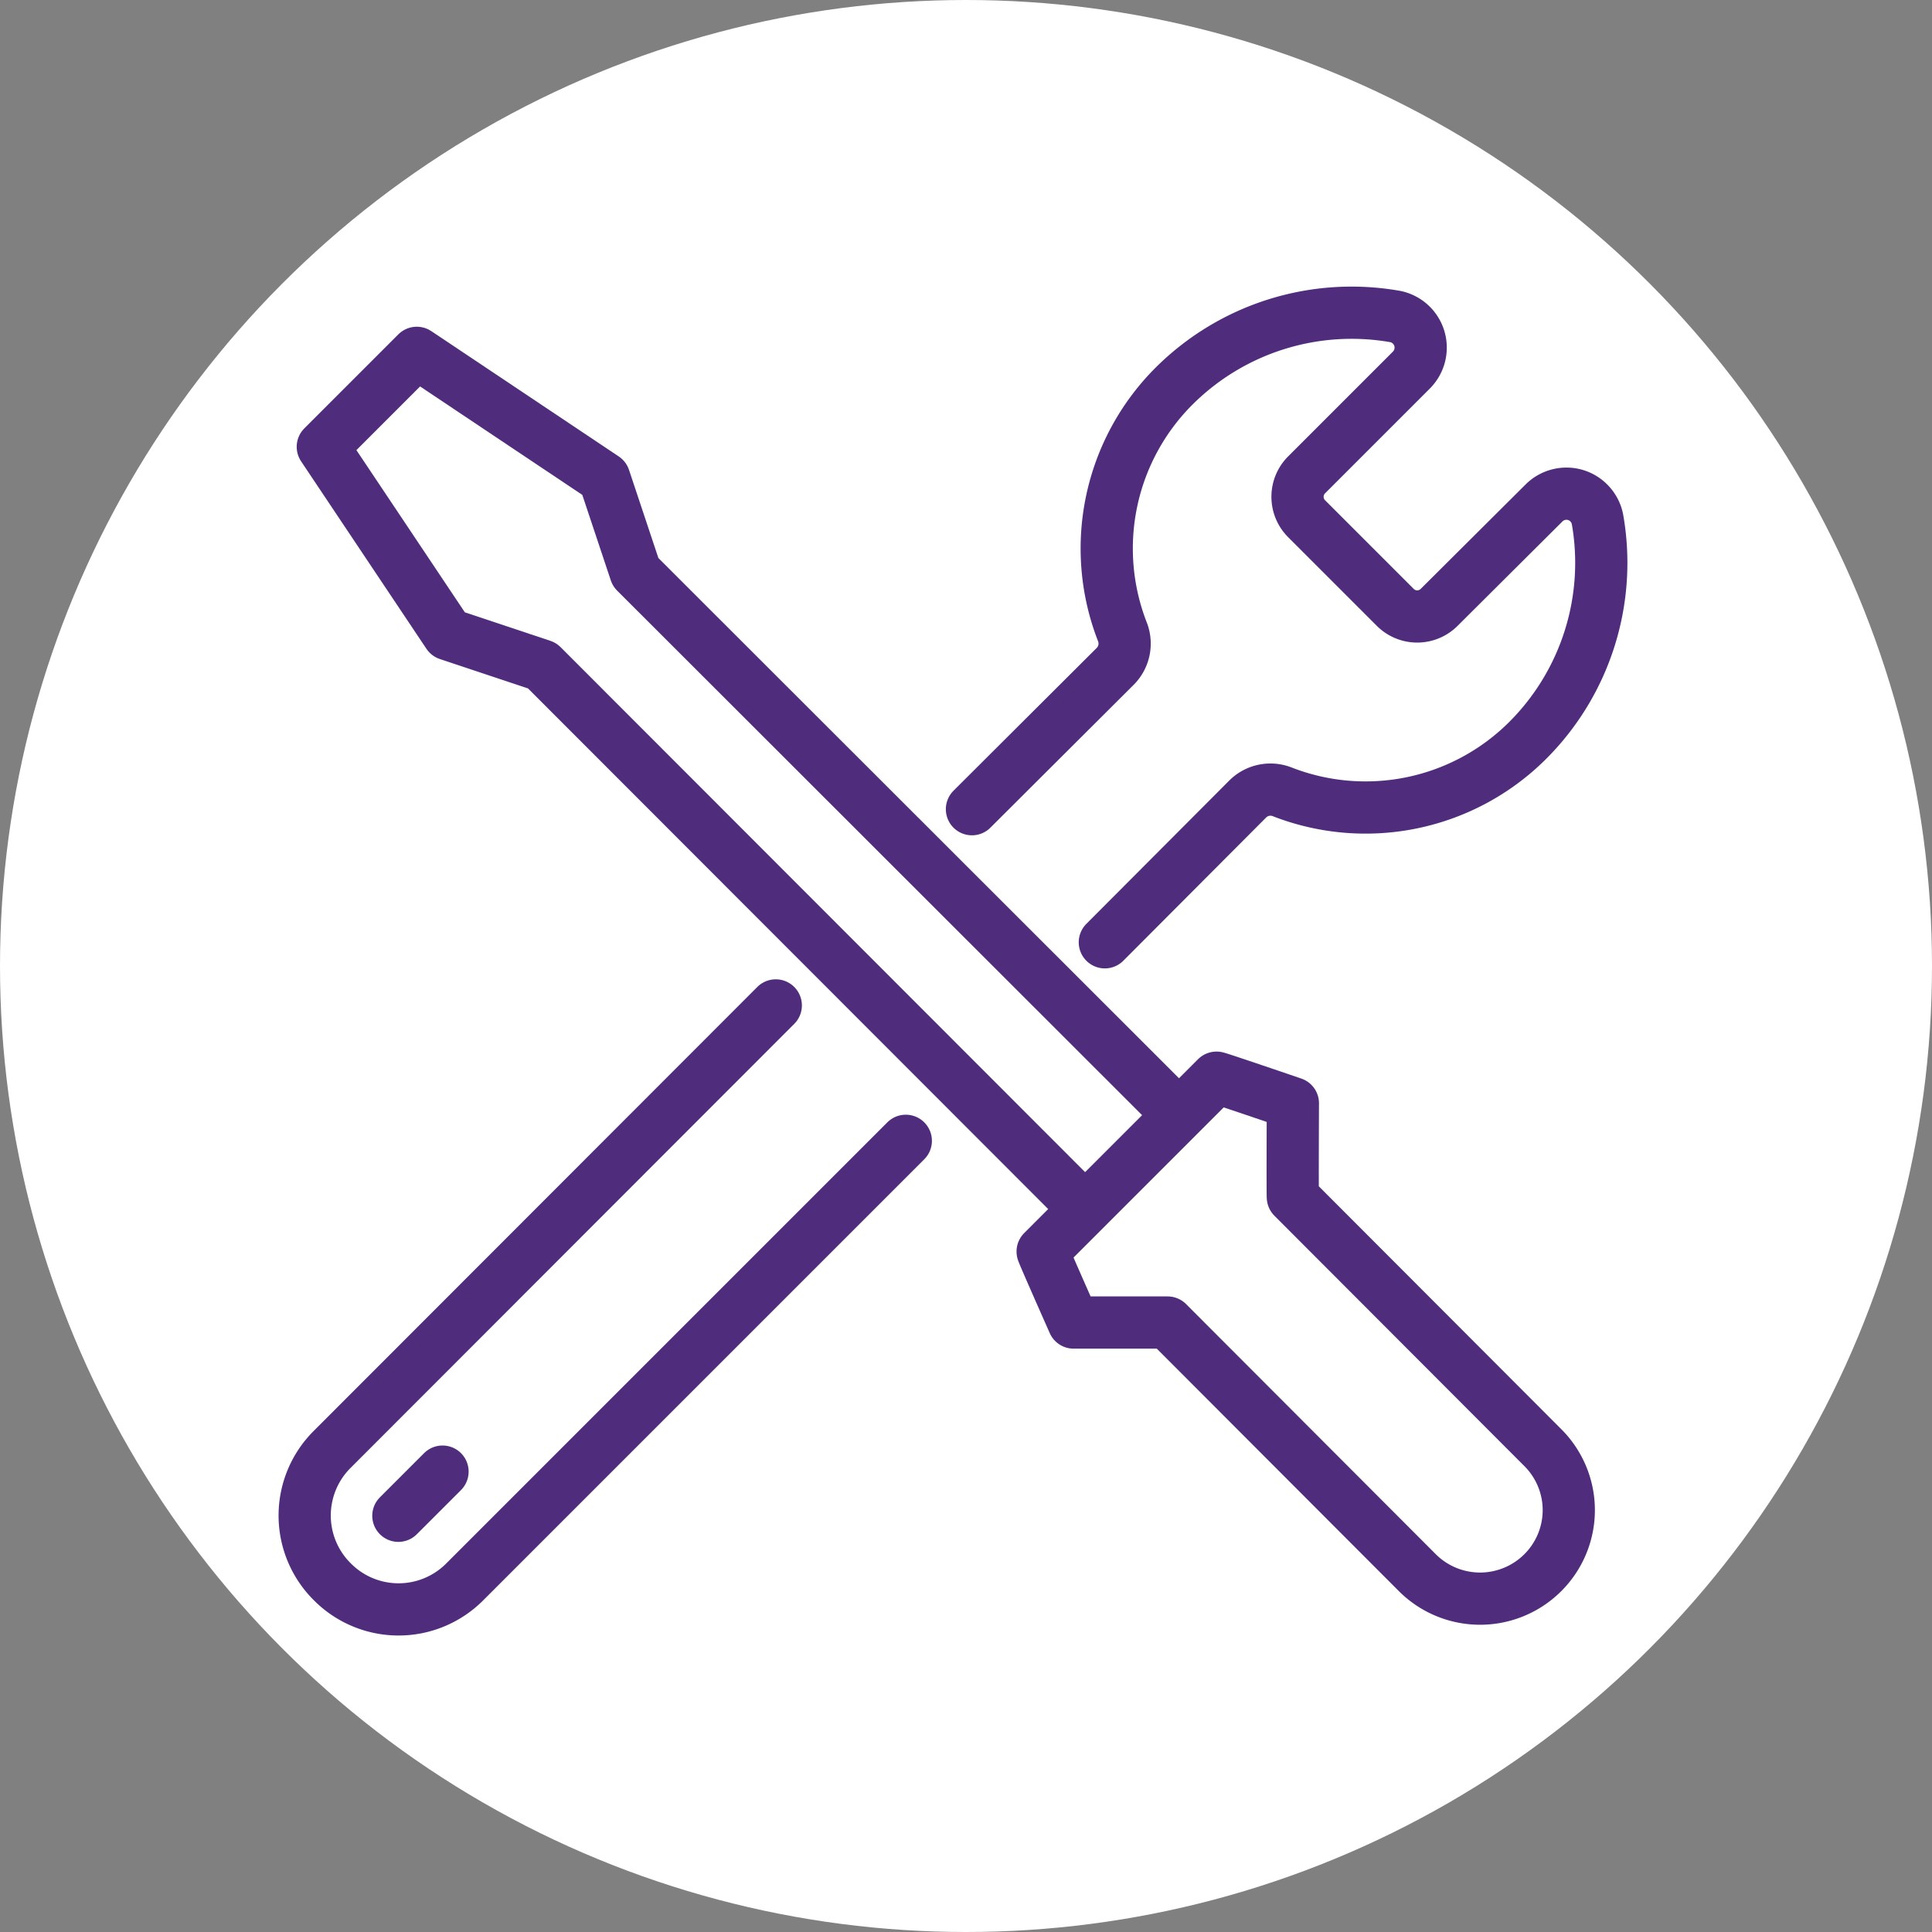
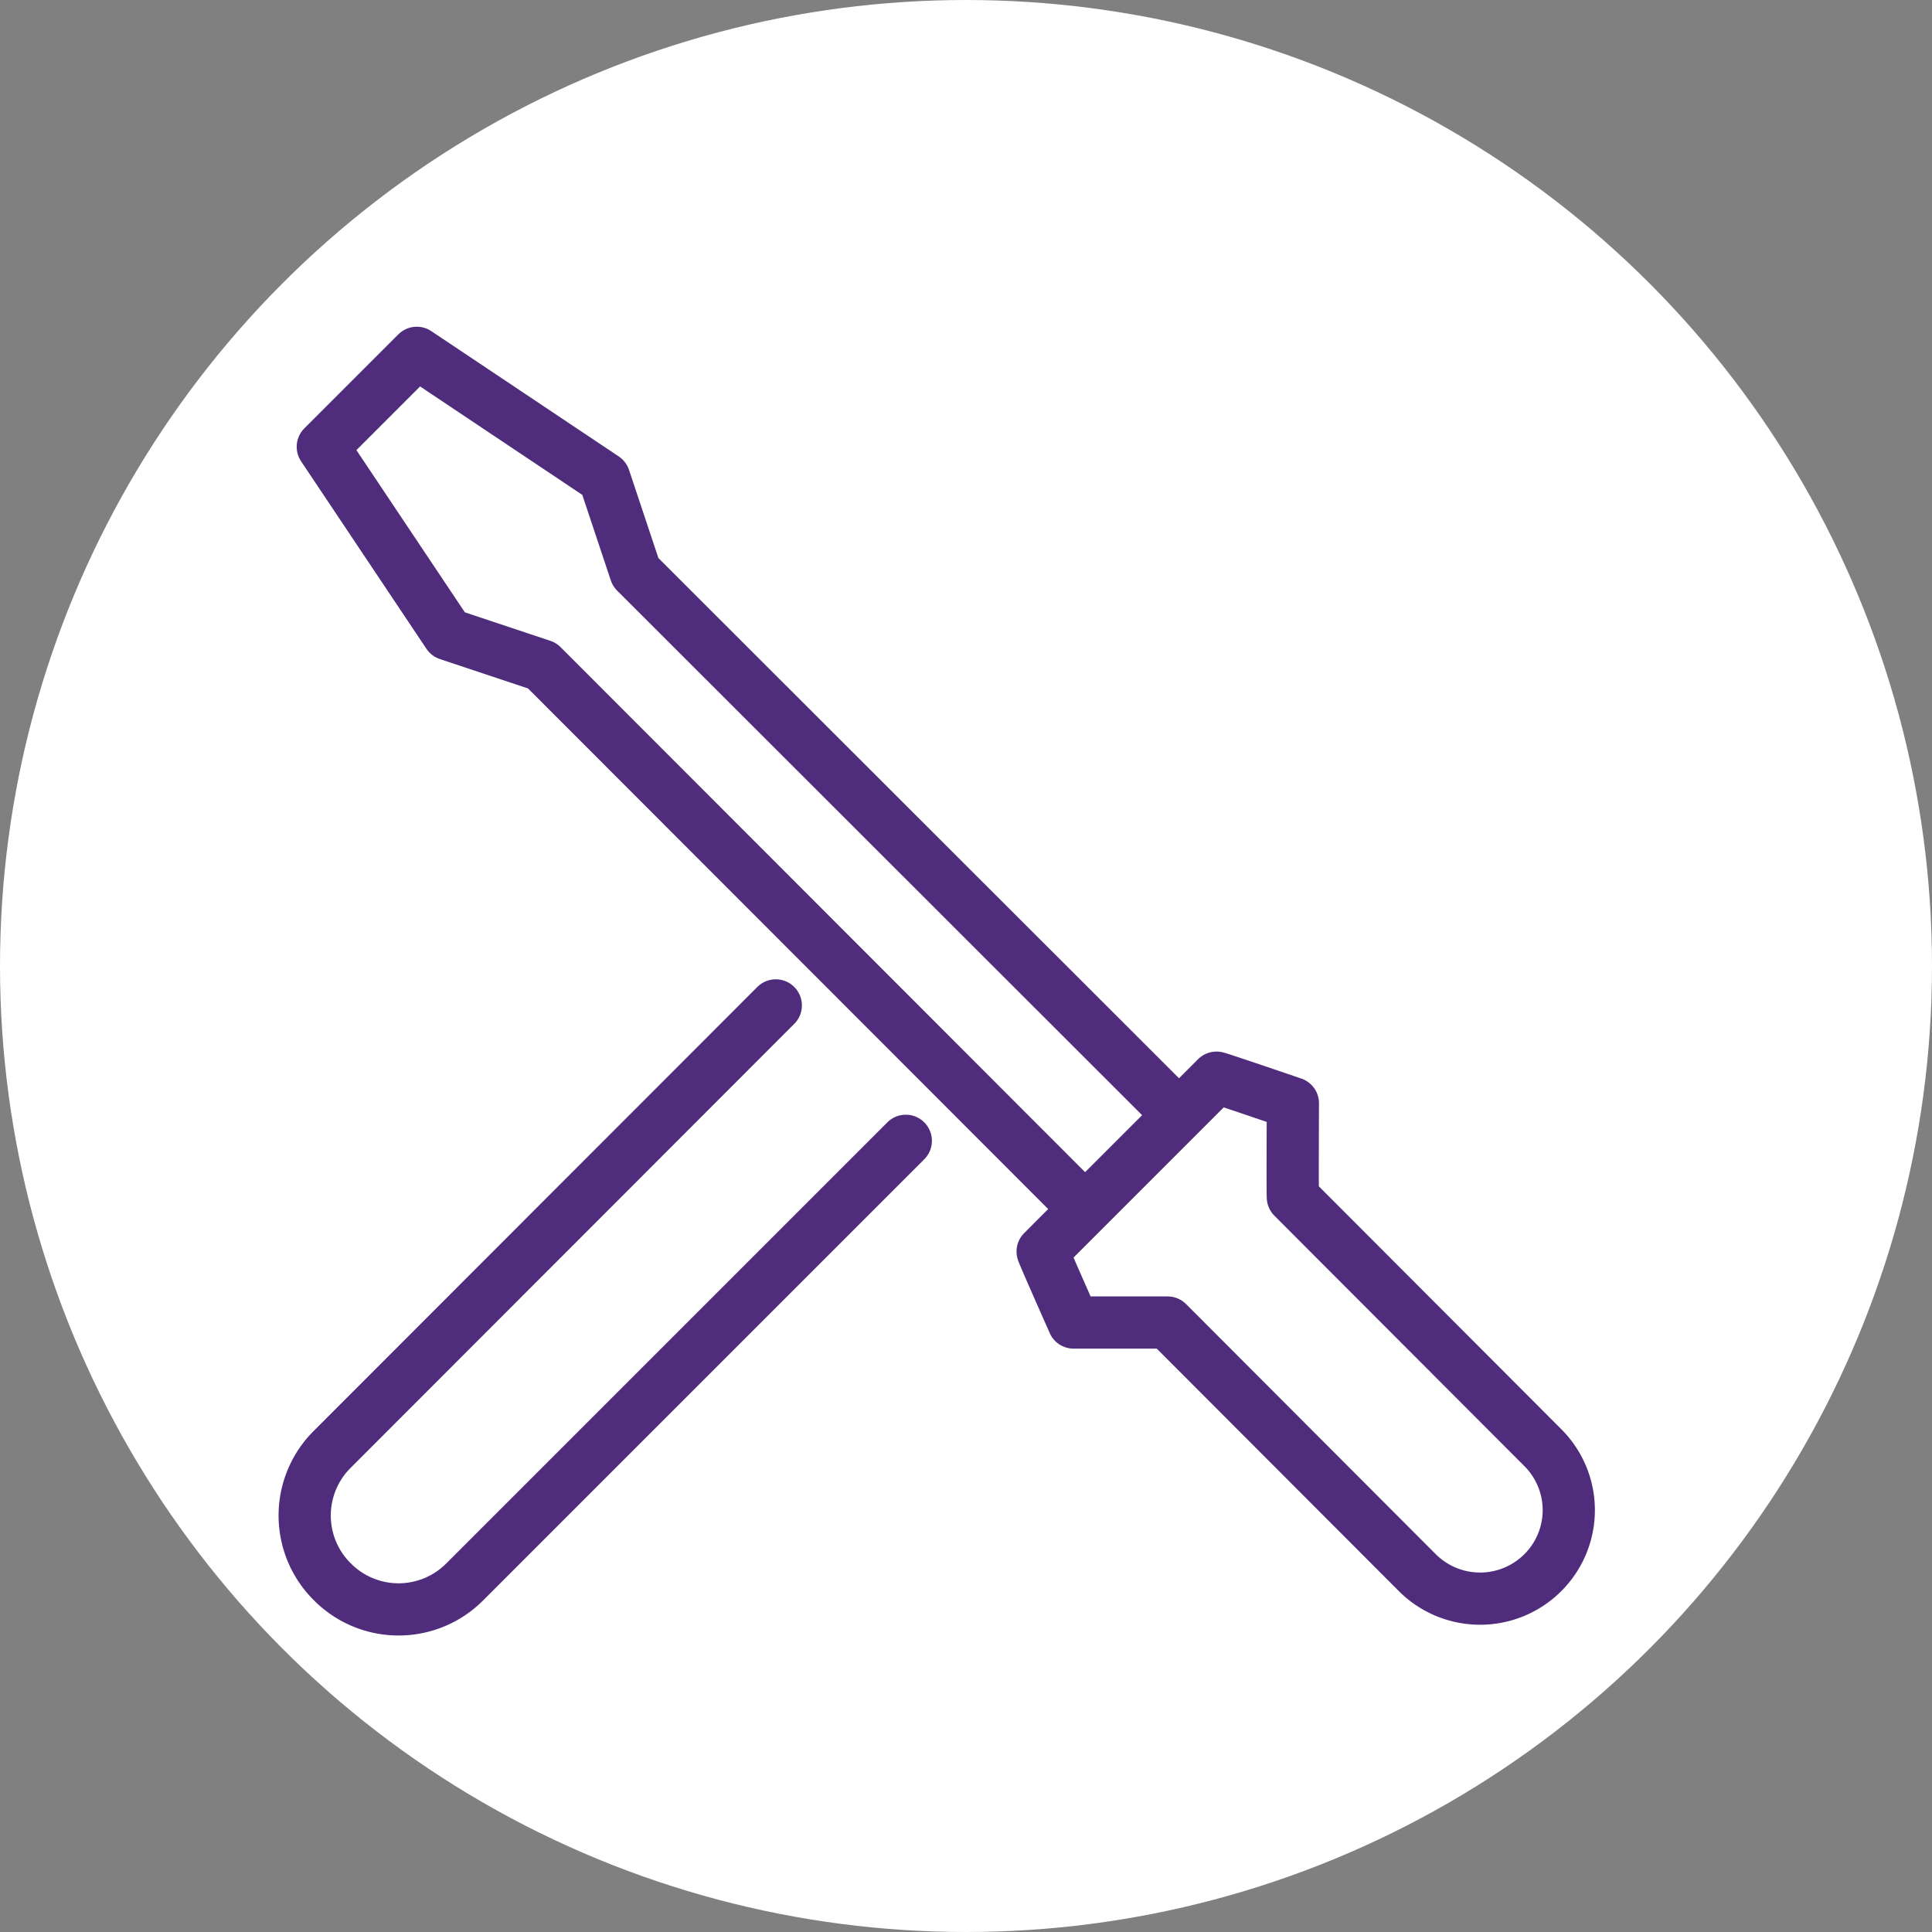
<svg xmlns="http://www.w3.org/2000/svg" width="37" height="37" viewBox="0 0 37 37">
  <rect x="0" y="0" width="37" height="37" fill="#808080" stroke="none" />
  <g id="Group_217" data-name="Group 217" transform="translate(576 3439)">
    <circle id="Ellipse_27" data-name="Ellipse 27" cx="18.5" cy="18.5" r="18.5" transform="translate(-576 -3439)" fill="#fff" />
    <g id="Group_193" data-name="Group 193" transform="translate(-13.271 -153)">
-       <line id="Line_143" data-name="Line 143" y1="0.846" x2="0.846" transform="translate(-555.1 -3257.817)" fill="none" stroke="#502d7c" stroke-linecap="round" stroke-linejoin="round" stroke-width="1" />
      <g id="Group_190" data-name="Group 190">
        <path id="Path_1423" data-name="Path 1423" d="M-530.024,28.071-540.2,17.886l-1.8-.6-2.4-3.59,1.8-1.8,3.59,2.4.6,1.8,10.185,10.177" transform="translate(-12.147 -3291.139)" fill="none" stroke="#502d7c" stroke-linecap="round" stroke-linejoin="round" stroke-width="1" />
        <path id="Path_1424" data-name="Path 1424" d="M-362.921,196.88l-4.784-4.792h-1.8s-.6-1.352-.593-1.36l3.329-3.329c.008-.008,1.463.49,1.463.49s-.008,1.8,0,1.8l4.784,4.792a1.692,1.692,0,0,1,.5,1.2,1.692,1.692,0,0,1-.5,1.2h0A1.7,1.7,0,0,1-362.921,196.88Z" transform="translate(-172.663 -3452.76)" fill="none" stroke="#502d7c" stroke-linecap="round" stroke-linejoin="round" stroke-width="1" />
-         <path id="Path_1425" data-name="Path 1425" d="M-384.654,14.217l2.744-2.752a.617.617,0,0,1,.641-.134,4.394,4.394,0,0,0,4.721-.988,4.808,4.808,0,0,0,1.328-4.231.609.609,0,0,0-.416-.46.609.609,0,0,0-.6.144L-378.249,7.8a.593.593,0,0,1-.423.177.593.593,0,0,1-.423-.177l-1.692-1.692a.593.593,0,0,1-.177-.423.593.593,0,0,1,.177-.423l2.009-2.009a.609.609,0,0,0,.147-.6.609.609,0,0,0-.455-.419,4.816,4.816,0,0,0-4.239,1.328,4.394,4.394,0,0,0-.988,4.721.617.617,0,0,1-.134.641l-2.752,2.744" transform="translate(-156.916 -3282.171)" fill="none" stroke="#502d7c" stroke-linecap="round" stroke-linejoin="round" stroke-width="1" />
        <path id="Path_1426" data-name="Path 1426" d="M-539.767,169.9l-8.493,8.5a1.787,1.787,0,0,0-.529,1.269,1.787,1.787,0,0,0,.529,1.269,1.787,1.787,0,0,0,1.269.529,1.787,1.787,0,0,0,1.269-.529l8.445-8.445" transform="translate(-8.105 -3436.645)" fill="none" stroke="#502d7c" stroke-linecap="round" stroke-linejoin="round" stroke-width="1" />
      </g>
    </g>
  </g>
</svg>